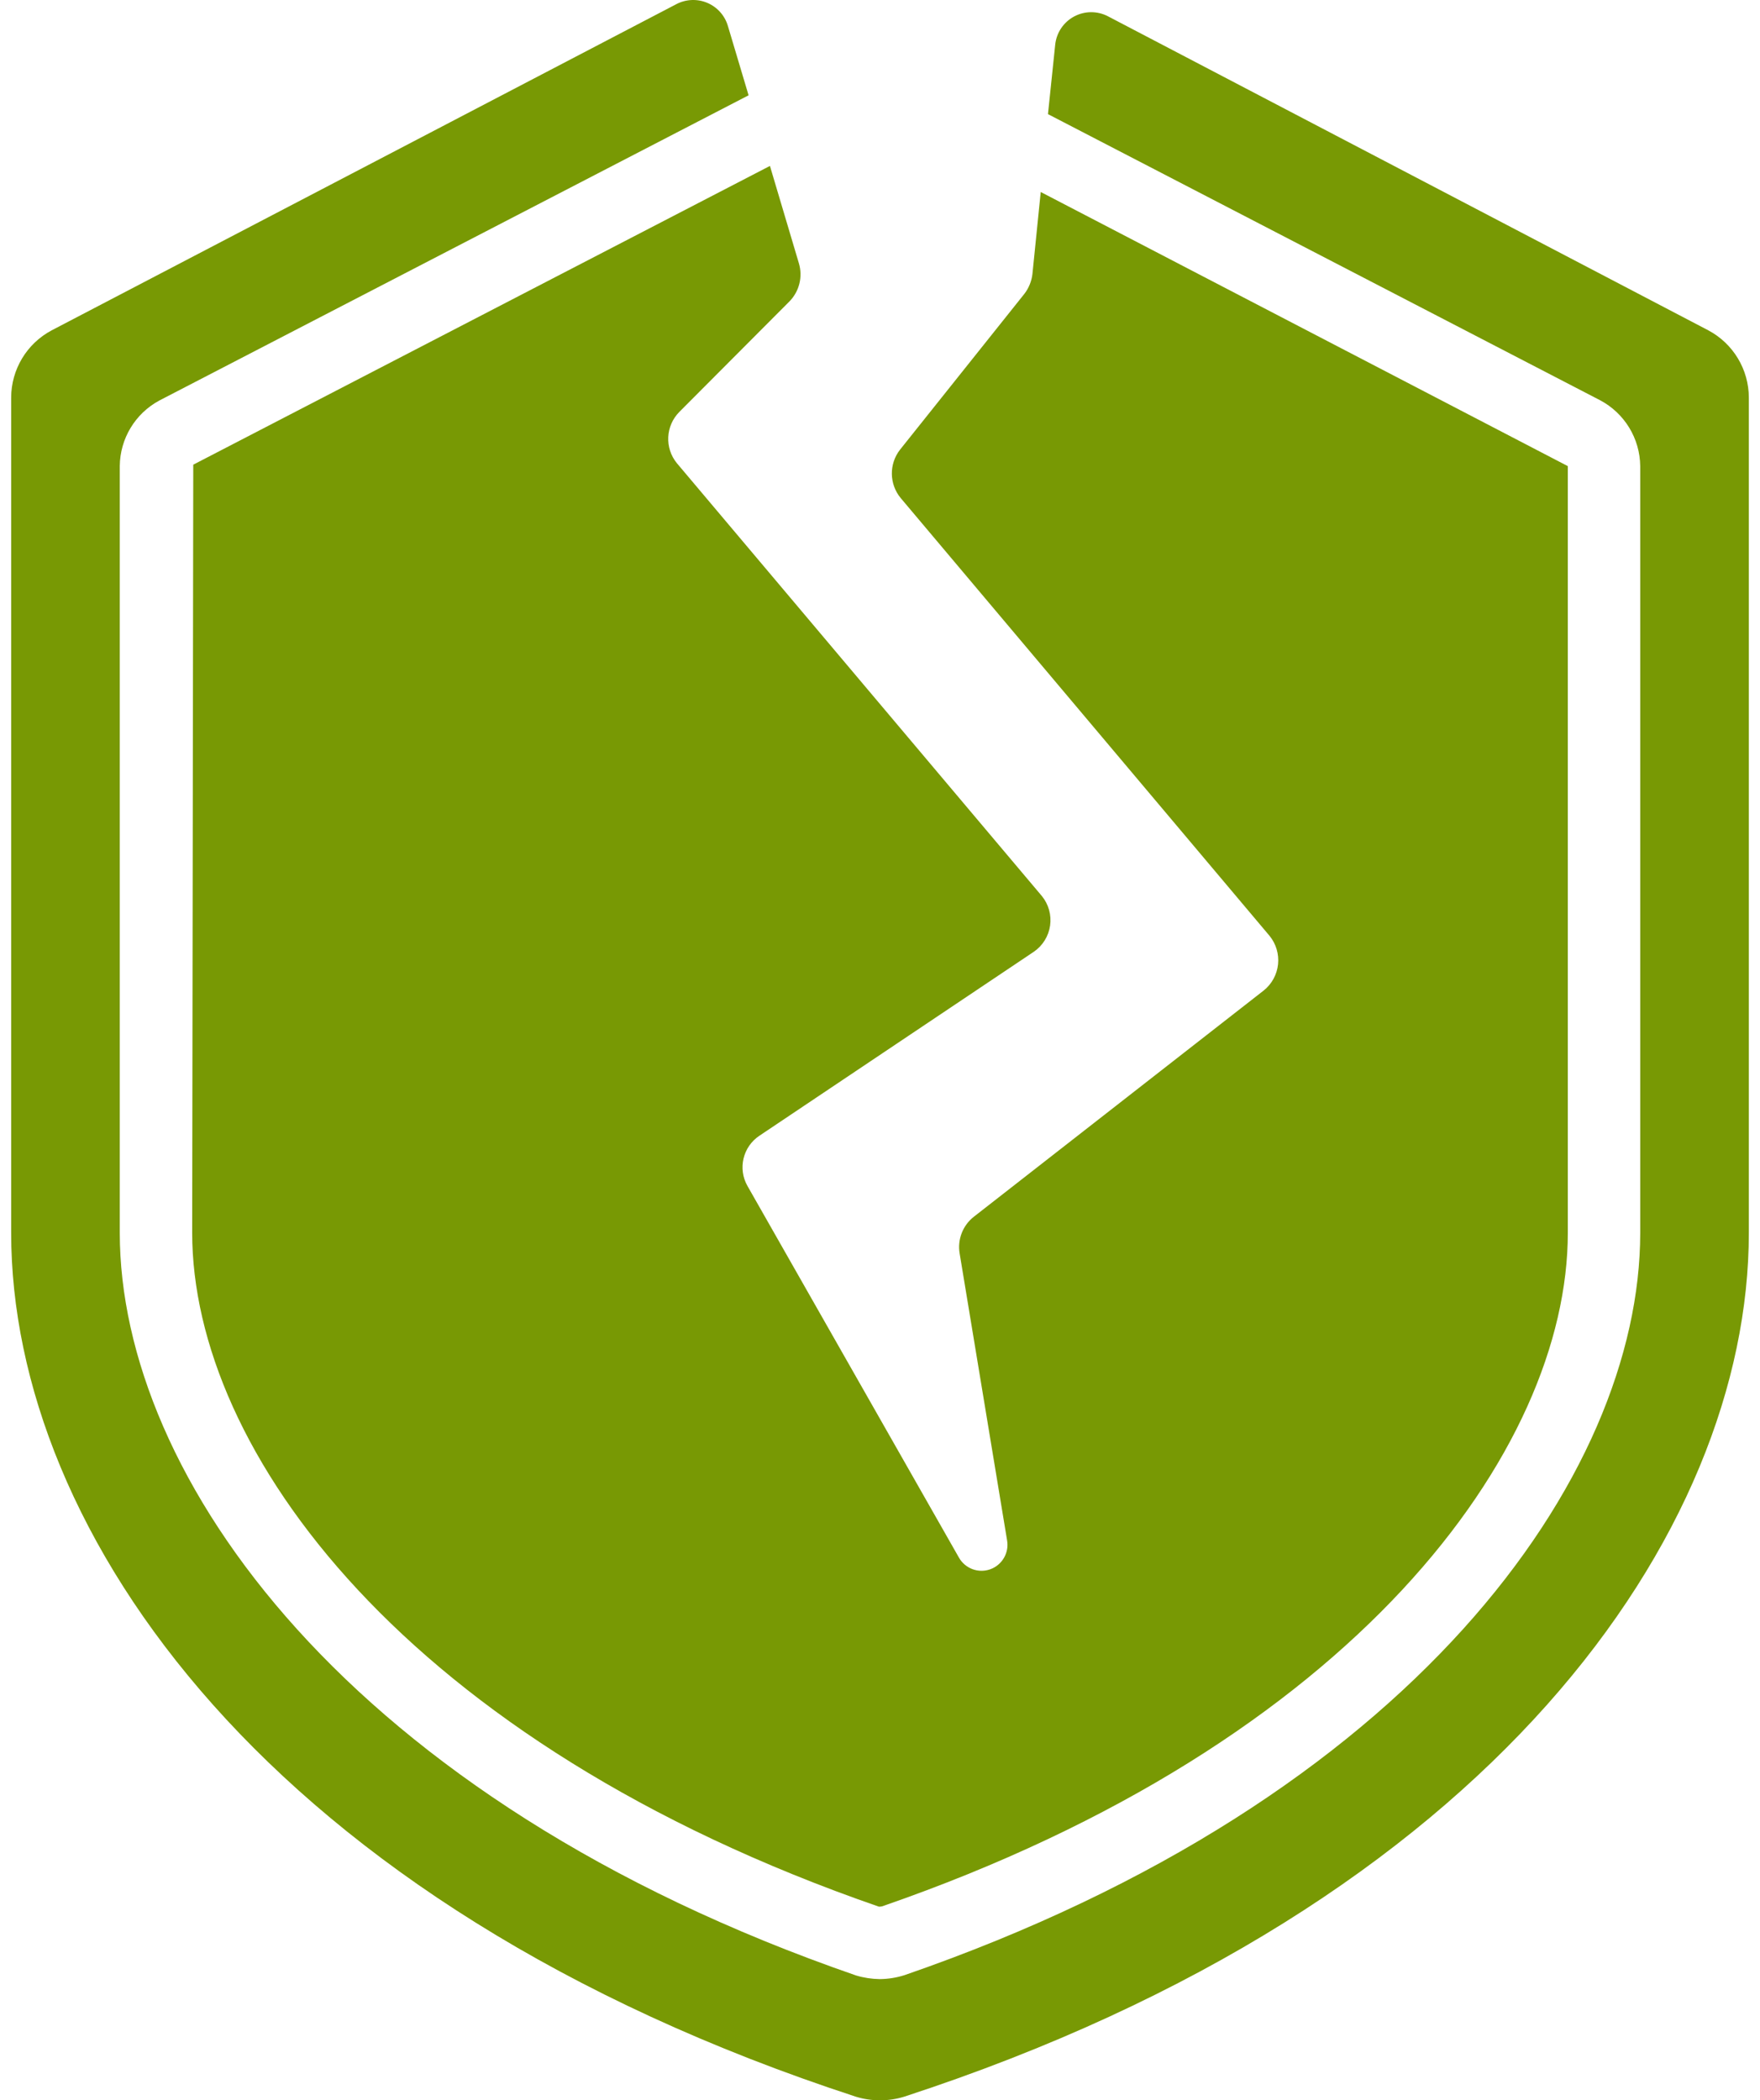
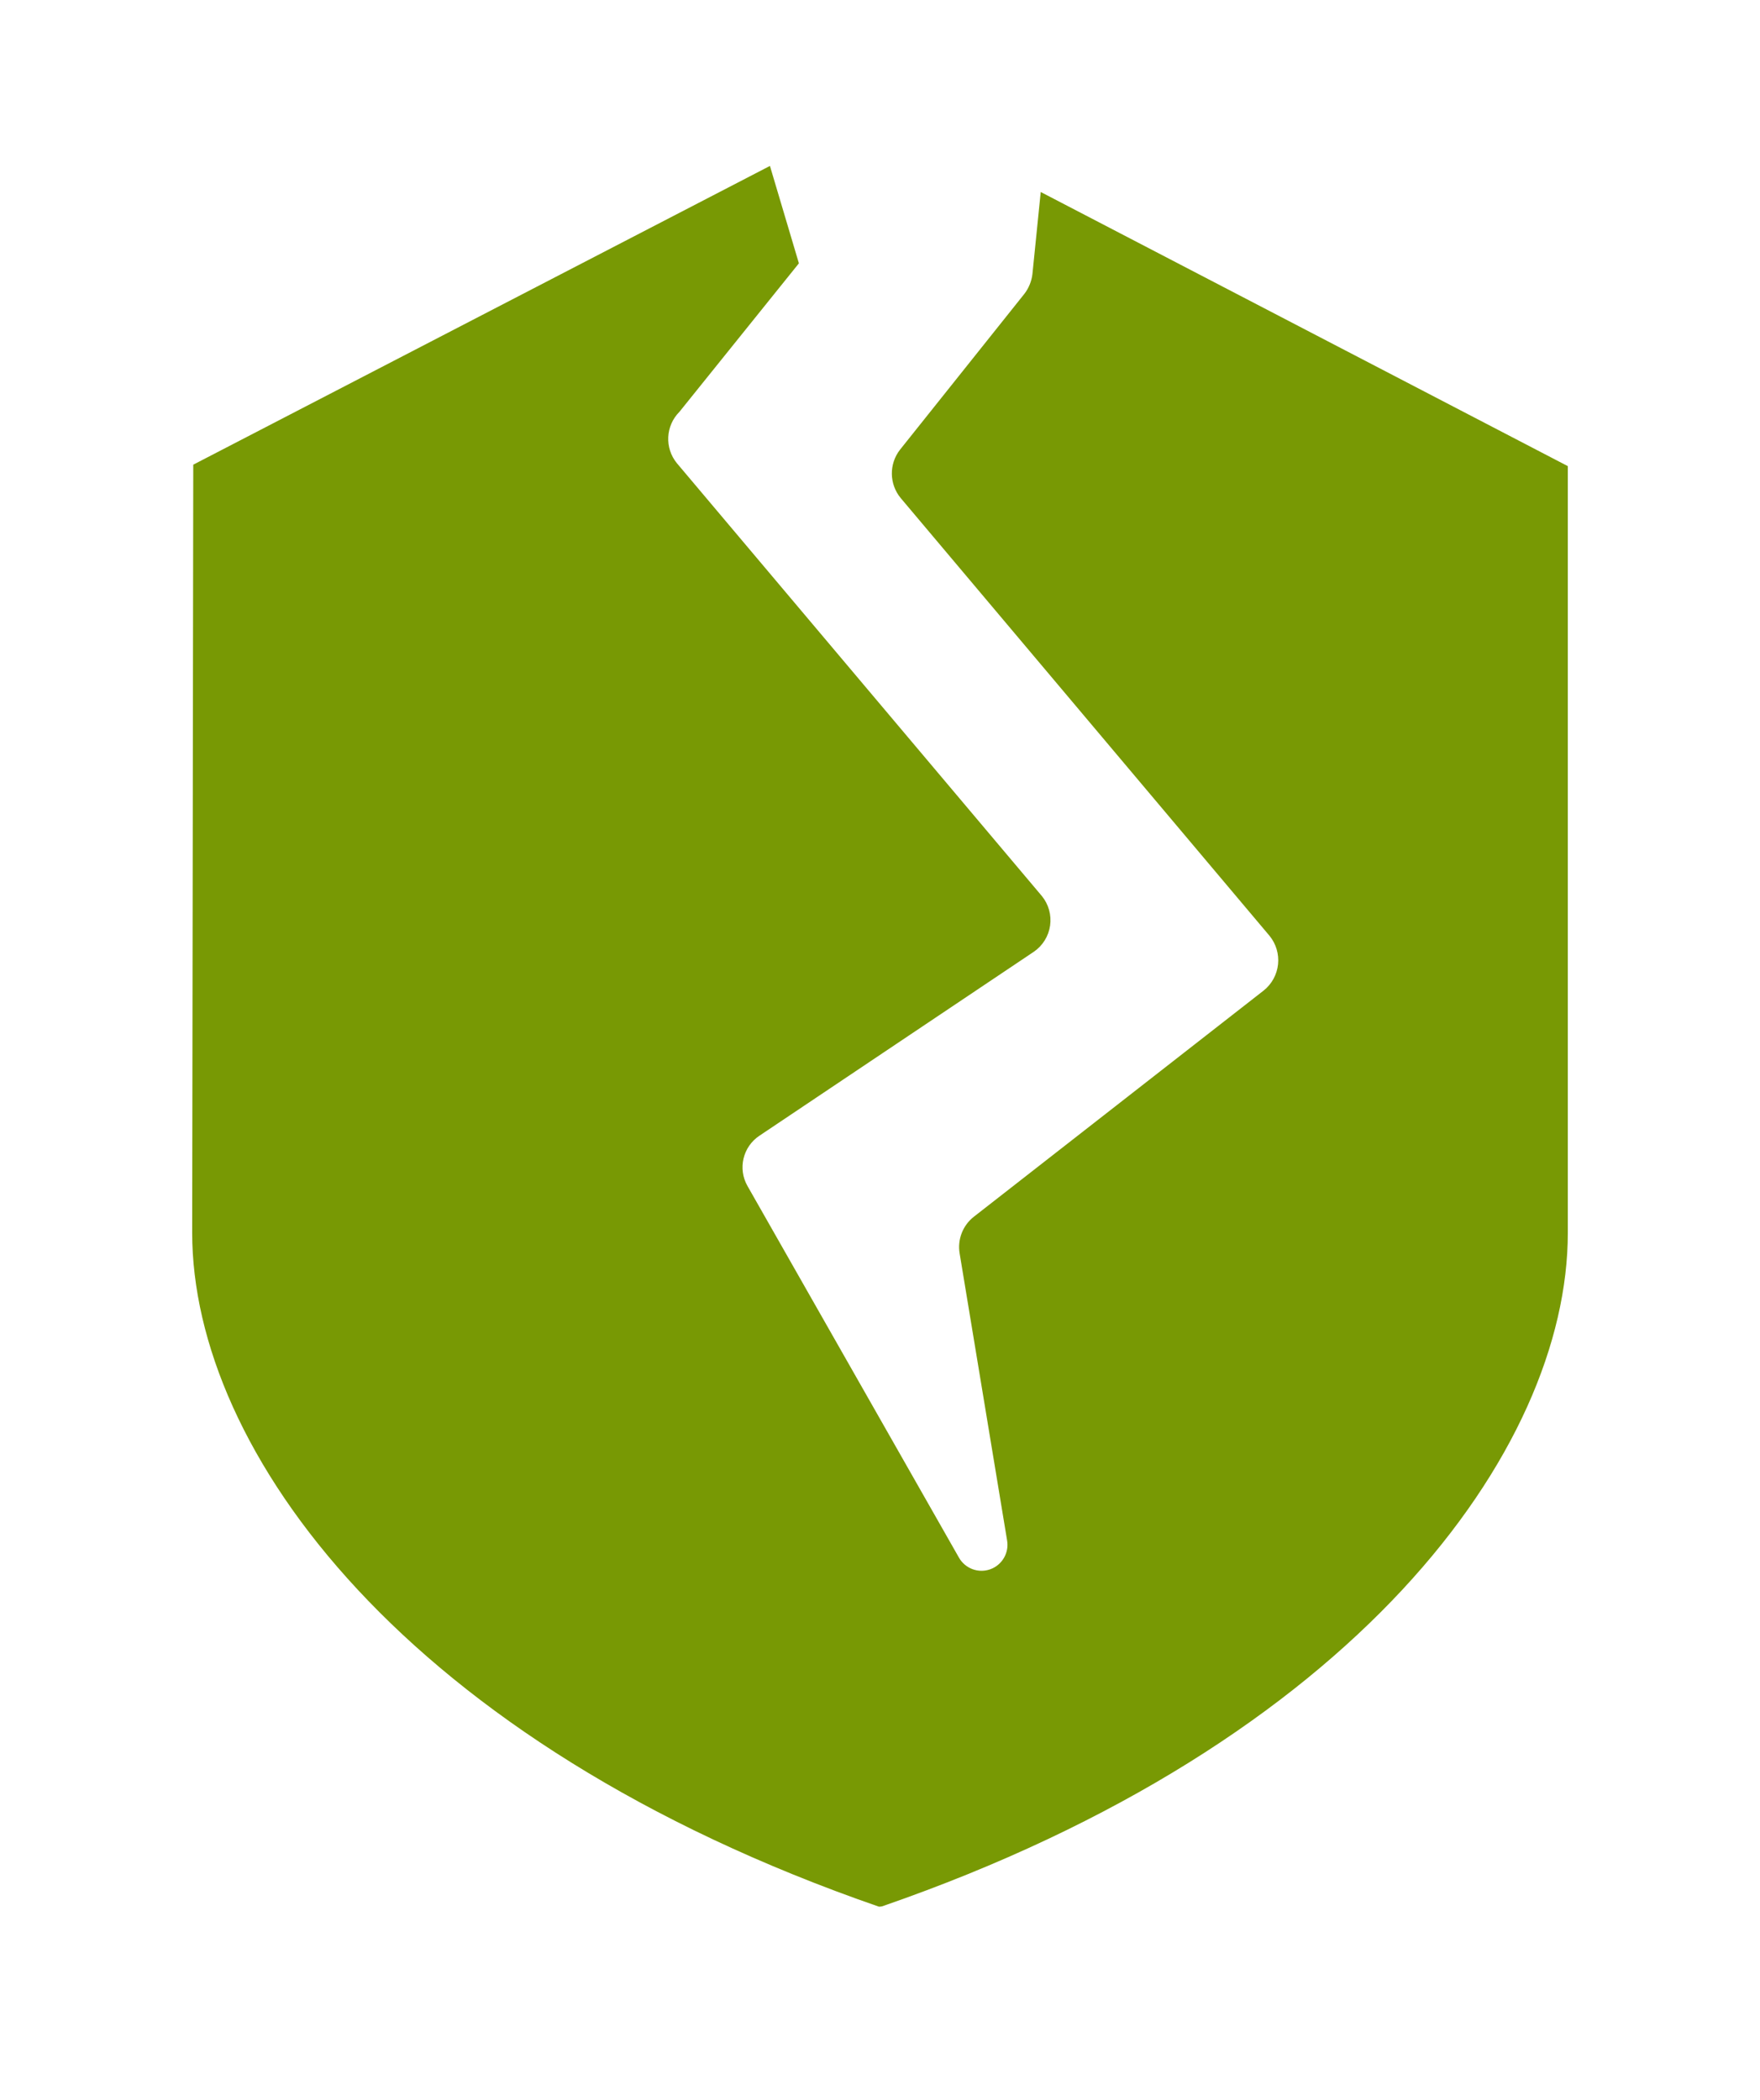
<svg xmlns="http://www.w3.org/2000/svg" width="114" height="136" viewBox="0 0 114 136" fill="none">
  <g id="Group">
    <g id="Page-1_20_">
      <g id="_x30_21---Broken-Shield">
-         <path id="Path_131_" fill-rule="evenodd" clip-rule="evenodd" d="M113.277 25.751V79.823C113.277 99.192 96.628 123.344 58.548 135.771C57.538 136.076 56.462 136.076 55.453 135.771C17.372 123.344 0.723 99.192 0.723 79.823V25.751C0.725 23.923 1.735 22.246 3.35 21.389L43.822 0.262C44.445 -0.06 45.18 -0.087 45.825 0.19C46.469 0.467 46.956 1.018 47.151 1.692L48.488 6.171L10.314 25.938C8.752 26.782 7.773 28.408 7.758 30.183V79.823C7.758 95.557 22.483 116.52 55.452 127.916C55.947 128.065 56.46 128.143 56.977 128.151C57.526 128.147 58.071 128.06 58.594 127.893C91.516 116.52 106.242 95.557 106.242 79.823V30.183C106.223 28.39 105.224 26.753 103.639 25.915L67.88 7.39C68.044 5.773 68.208 4.202 68.349 2.888C68.431 2.115 68.89 1.433 69.576 1.066C70.262 0.7 71.085 0.697 71.773 1.059L110.65 21.389C112.265 22.246 113.275 23.923 113.277 25.751Z" fill="#789904" />
-         <path id="Path_130_" fill-rule="evenodd" clip-rule="evenodd" d="M12.518 30.089L49.871 10.744L51.747 17.051C52.007 17.922 51.773 18.865 51.138 19.514L44.01 26.665C43.107 27.568 43.036 29.008 43.845 29.995L67.481 58.016C67.921 58.553 68.115 59.249 68.017 59.935C67.919 60.621 67.537 61.235 66.966 61.627L49.192 73.539C48.116 74.253 47.778 75.678 48.418 76.798L62.112 100.856C62.515 101.571 63.375 101.89 64.147 101.612C64.918 101.333 65.376 100.538 65.23 99.731L62.158 81.159C62.008 80.262 62.358 79.354 63.073 78.791L81.855 64.136C82.378 63.718 82.711 63.109 82.782 62.444C82.852 61.779 82.654 61.113 82.23 60.595L58.337 32.246C57.596 31.345 57.576 30.051 58.29 29.127L66.356 19.021C66.638 18.653 66.816 18.215 66.872 17.755C66.872 17.755 67.106 15.434 67.411 12.432L101.552 30.183V79.823C101.552 93.893 87.788 112.839 57.141 123.438C57.071 123.454 57.001 123.462 56.93 123.461C26.212 112.839 12.448 93.892 12.448 79.823L12.518 30.089Z" fill="#789904" />
+         <path id="Path_130_" fill-rule="evenodd" clip-rule="evenodd" d="M12.518 30.089L49.871 10.744L51.747 17.051L44.01 26.665C43.107 27.568 43.036 29.008 43.845 29.995L67.481 58.016C67.921 58.553 68.115 59.249 68.017 59.935C67.919 60.621 67.537 61.235 66.966 61.627L49.192 73.539C48.116 74.253 47.778 75.678 48.418 76.798L62.112 100.856C62.515 101.571 63.375 101.89 64.147 101.612C64.918 101.333 65.376 100.538 65.23 99.731L62.158 81.159C62.008 80.262 62.358 79.354 63.073 78.791L81.855 64.136C82.378 63.718 82.711 63.109 82.782 62.444C82.852 61.779 82.654 61.113 82.23 60.595L58.337 32.246C57.596 31.345 57.576 30.051 58.29 29.127L66.356 19.021C66.638 18.653 66.816 18.215 66.872 17.755C66.872 17.755 67.106 15.434 67.411 12.432L101.552 30.183V79.823C101.552 93.893 87.788 112.839 57.141 123.438C57.071 123.454 57.001 123.462 56.93 123.461C26.212 112.839 12.448 93.892 12.448 79.823L12.518 30.089Z" fill="#789904" />
      </g>
    </g>
  </g>
</svg>